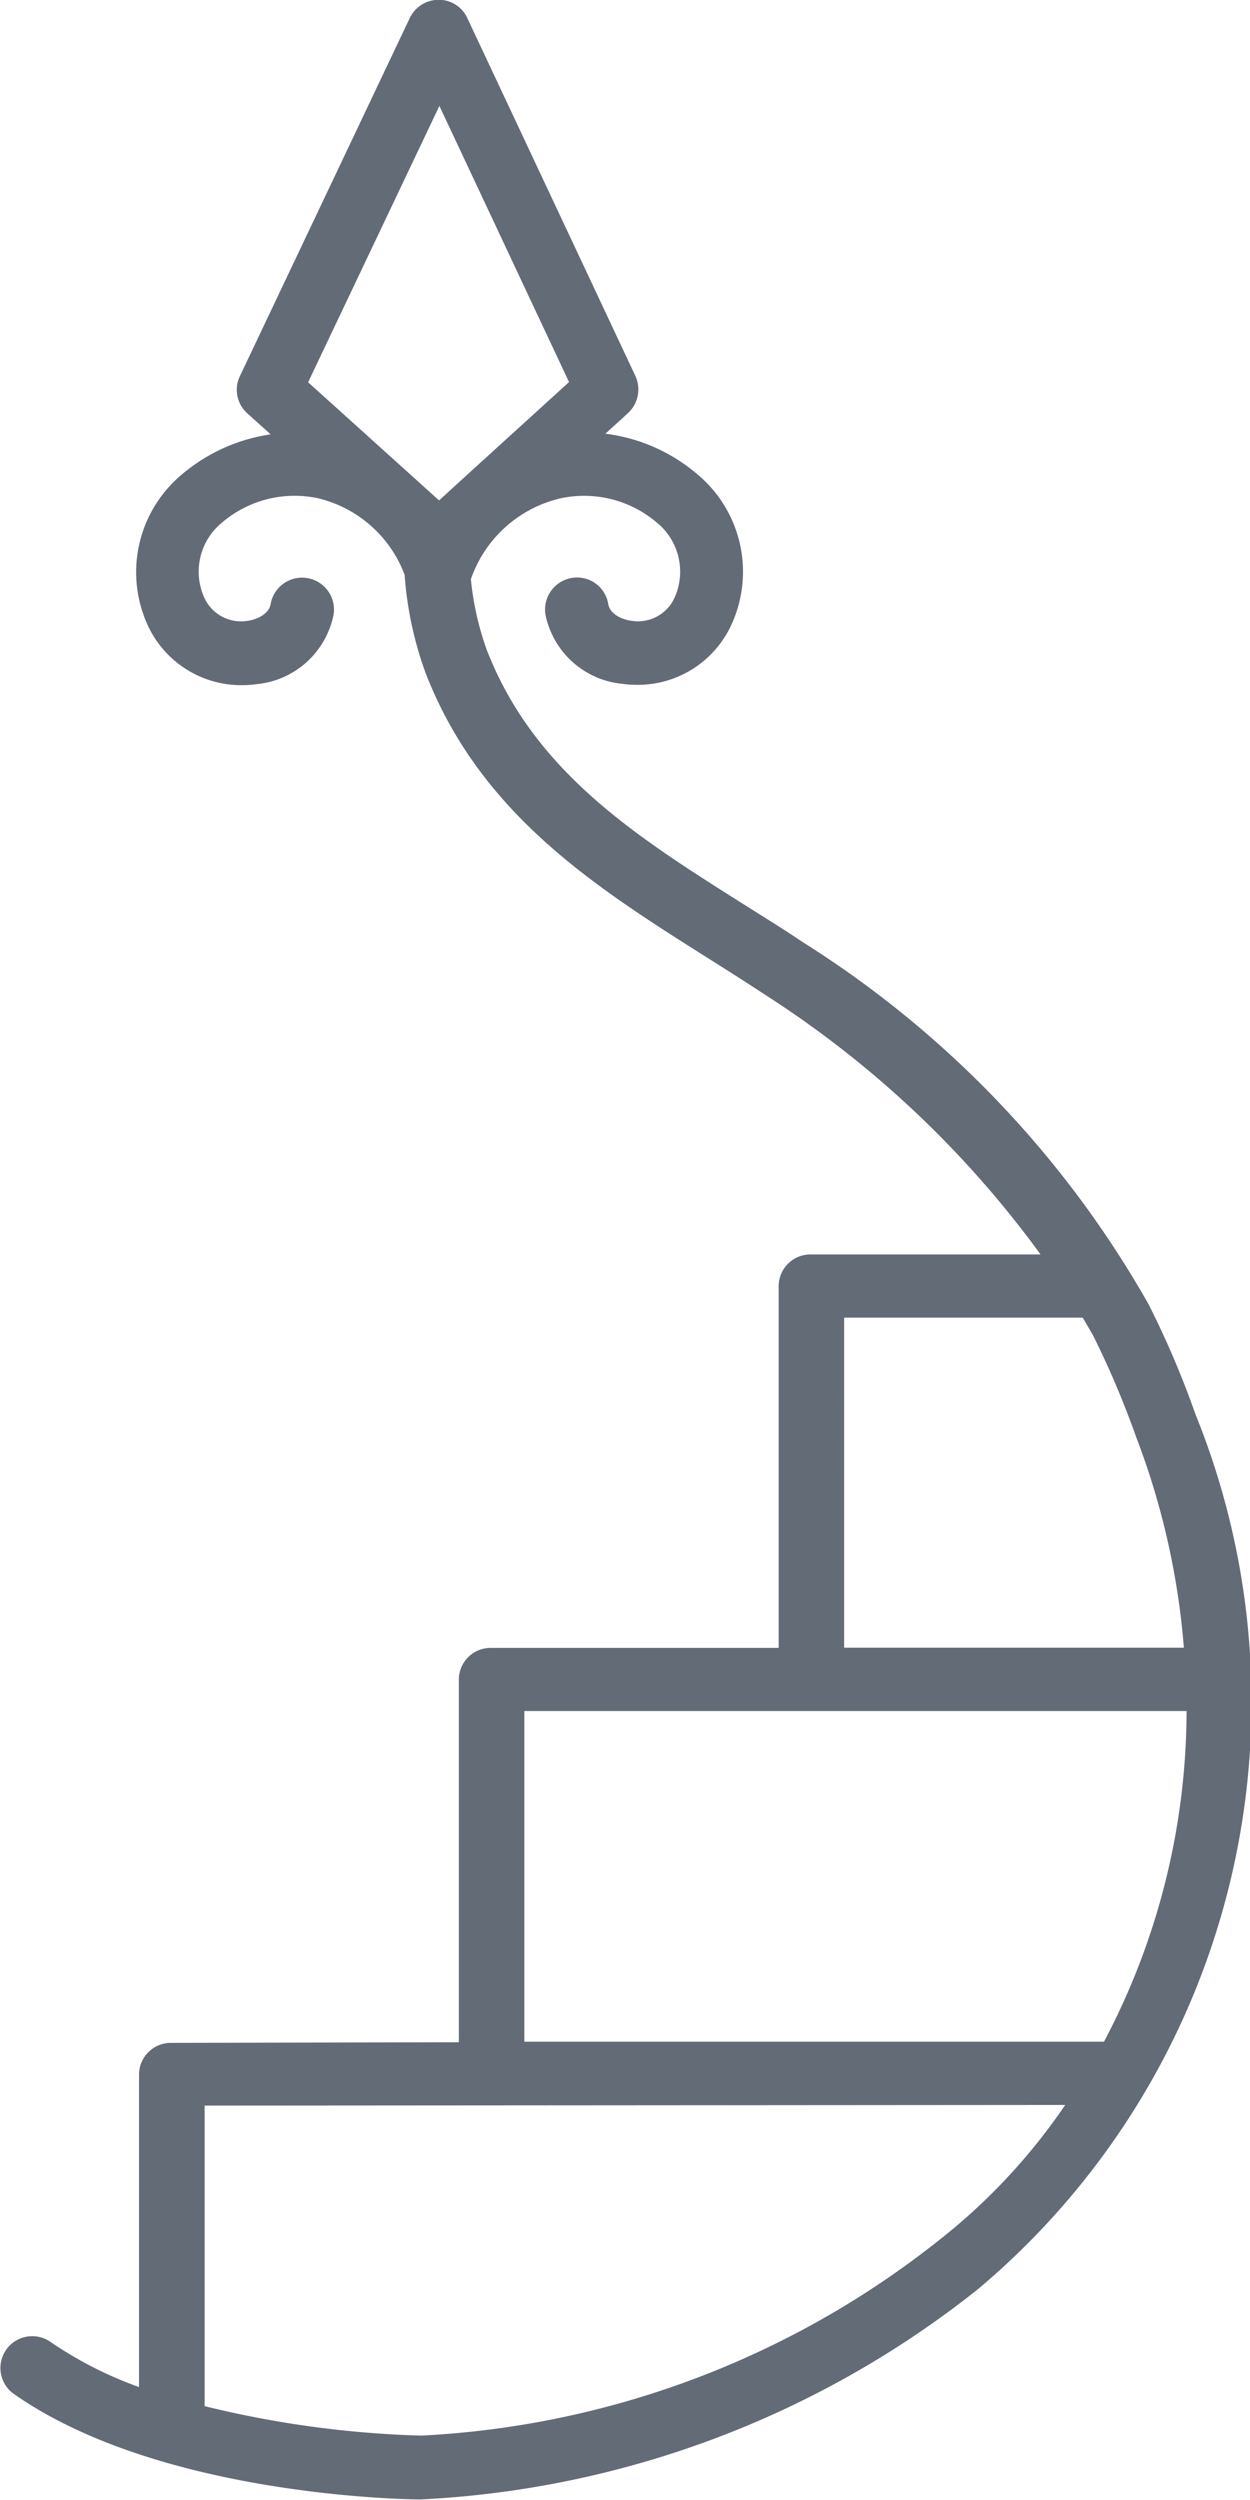
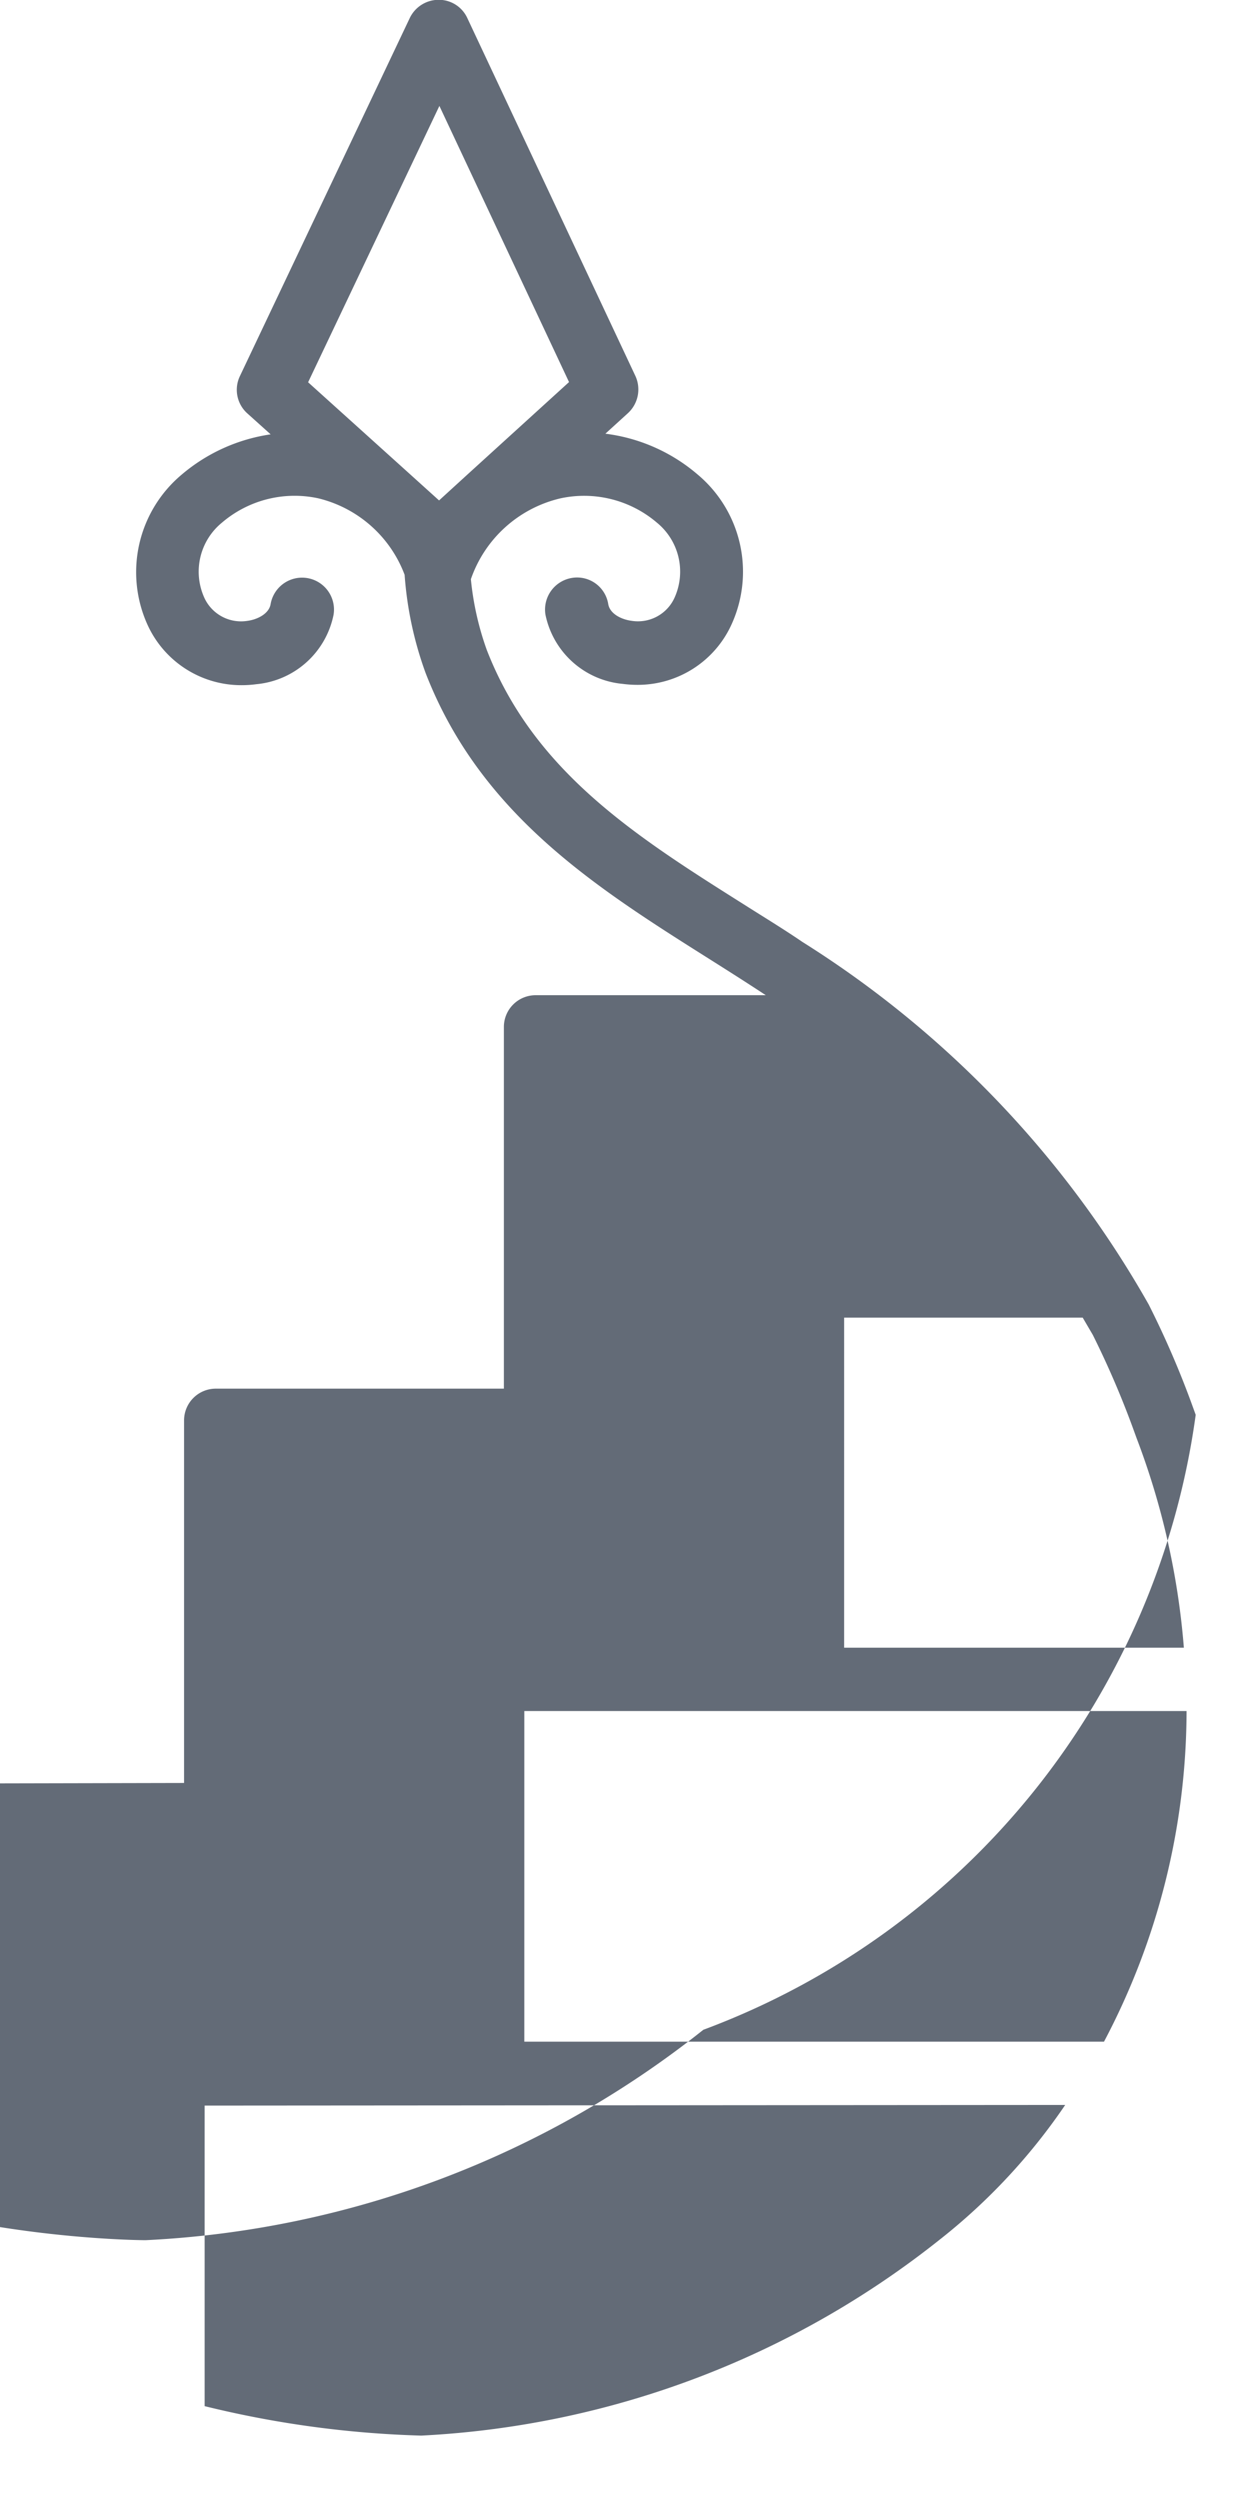
<svg xmlns="http://www.w3.org/2000/svg" width="19.015" height="38.022" viewBox="0 0 19.015 38.022">
-   <path id="Path_395" data-name="Path 395" d="M308.557,168.918l-.041-.113a14.052,14.052,0,0,0-.674-1.565,15.548,15.548,0,0,0-5.266-5.513c-.293-.2-.592-.381-.891-.571-1.642-1.035-3.192-2.018-3.912-3.871a4.459,4.459,0,0,1-.242-1.076,1.9,1.9,0,0,1,1.364-1.23,1.706,1.706,0,0,1,1.467.371.962.962,0,0,1,.273,1.127.611.611,0,0,1-.659.365c-.16-.021-.329-.108-.355-.252a.48.48,0,0,0-.556-.4.488.488,0,0,0-.4.556,1.323,1.323,0,0,0,1.174,1.055,1.733,1.733,0,0,0,.227.015,1.567,1.567,0,0,0,1.436-.932,1.929,1.929,0,0,0-.525-2.27,2.66,2.66,0,0,0-1.4-.618l.345-.314a.49.49,0,0,0,.113-.561l-2.558-5.446a.477.477,0,0,0-.438-.278h0a.488.488,0,0,0-.438.278l-2.584,5.446a.482.482,0,0,0,.113.566l.355.319a2.686,2.686,0,0,0-1.354.613,1.936,1.936,0,0,0-.525,2.27,1.567,1.567,0,0,0,1.436.932,1.673,1.673,0,0,0,.226-.015,1.323,1.323,0,0,0,1.174-1.055.485.485,0,0,0-.958-.16c-.026.144-.2.232-.355.252a.614.614,0,0,1-.659-.366.962.962,0,0,1,.273-1.127,1.7,1.7,0,0,1,1.467-.371,1.875,1.875,0,0,1,1.313,1.163,5.492,5.492,0,0,0,.319,1.493c.834,2.152,2.595,3.264,4.3,4.34.293.185.587.371.875.561a15.569,15.569,0,0,1,4.18,3.943h-3.5a.483.483,0,0,0-.484.484v5.5h-4.381a.483.483,0,0,0-.484.484v5.513l-4.381.01a.483.483,0,0,0-.484.484v4.751a5.923,5.923,0,0,1-1.359-.695.484.484,0,0,0-.561.788c2.219,1.57,6.013,1.616,6.2,1.616a14.765,14.765,0,0,0,8.484-3.2A11.662,11.662,0,0,0,308.557,168.918Zm-11.505-19.907,1.972,4.2-1.539,1.4-.438.4-.525-.474-1.467-1.323Zm6.157,18.429h3.629l.154.263a13.828,13.828,0,0,1,.623,1.452l.041.113a11.5,11.5,0,0,1,.721,3.192h-5.168Zm1.467,14.012a13.775,13.775,0,0,1-7.9,2.991,15.572,15.572,0,0,1-3.295-.448v-4.571l13.091-.01A9.126,9.126,0,0,1,304.675,181.453Zm2.486-3h-8.818v-5.029h10.074A10.786,10.786,0,0,1,307.162,178.452Z" transform="translate(-290.368 -147.4)" fill="#636b77" />
+   <path id="Path_395" data-name="Path 395" d="M308.557,168.918l-.041-.113a14.052,14.052,0,0,0-.674-1.565,15.548,15.548,0,0,0-5.266-5.513c-.293-.2-.592-.381-.891-.571-1.642-1.035-3.192-2.018-3.912-3.871a4.459,4.459,0,0,1-.242-1.076,1.9,1.9,0,0,1,1.364-1.23,1.706,1.706,0,0,1,1.467.371.962.962,0,0,1,.273,1.127.611.611,0,0,1-.659.365c-.16-.021-.329-.108-.355-.252a.48.48,0,0,0-.556-.4.488.488,0,0,0-.4.556,1.323,1.323,0,0,0,1.174,1.055,1.733,1.733,0,0,0,.227.015,1.567,1.567,0,0,0,1.436-.932,1.929,1.929,0,0,0-.525-2.27,2.66,2.66,0,0,0-1.4-.618l.345-.314a.49.49,0,0,0,.113-.561l-2.558-5.446a.477.477,0,0,0-.438-.278h0a.488.488,0,0,0-.438.278l-2.584,5.446a.482.482,0,0,0,.113.566l.355.319a2.686,2.686,0,0,0-1.354.613,1.936,1.936,0,0,0-.525,2.27,1.567,1.567,0,0,0,1.436.932,1.673,1.673,0,0,0,.226-.015,1.323,1.323,0,0,0,1.174-1.055.485.485,0,0,0-.958-.16c-.026.144-.2.232-.355.252a.614.614,0,0,1-.659-.366.962.962,0,0,1,.273-1.127,1.7,1.7,0,0,1,1.467-.371,1.875,1.875,0,0,1,1.313,1.163,5.492,5.492,0,0,0,.319,1.493c.834,2.152,2.595,3.264,4.3,4.34.293.185.587.371.875.561h-3.5a.483.483,0,0,0-.484.484v5.5h-4.381a.483.483,0,0,0-.484.484v5.513l-4.381.01a.483.483,0,0,0-.484.484v4.751a5.923,5.923,0,0,1-1.359-.695.484.484,0,0,0-.561.788c2.219,1.57,6.013,1.616,6.2,1.616a14.765,14.765,0,0,0,8.484-3.2A11.662,11.662,0,0,0,308.557,168.918Zm-11.505-19.907,1.972,4.2-1.539,1.4-.438.4-.525-.474-1.467-1.323Zm6.157,18.429h3.629l.154.263a13.828,13.828,0,0,1,.623,1.452l.041.113a11.5,11.5,0,0,1,.721,3.192h-5.168Zm1.467,14.012a13.775,13.775,0,0,1-7.9,2.991,15.572,15.572,0,0,1-3.295-.448v-4.571l13.091-.01A9.126,9.126,0,0,1,304.675,181.453Zm2.486-3h-8.818v-5.029h10.074A10.786,10.786,0,0,1,307.162,178.452Z" transform="translate(-290.368 -147.4)" fill="#636b77" />
</svg>